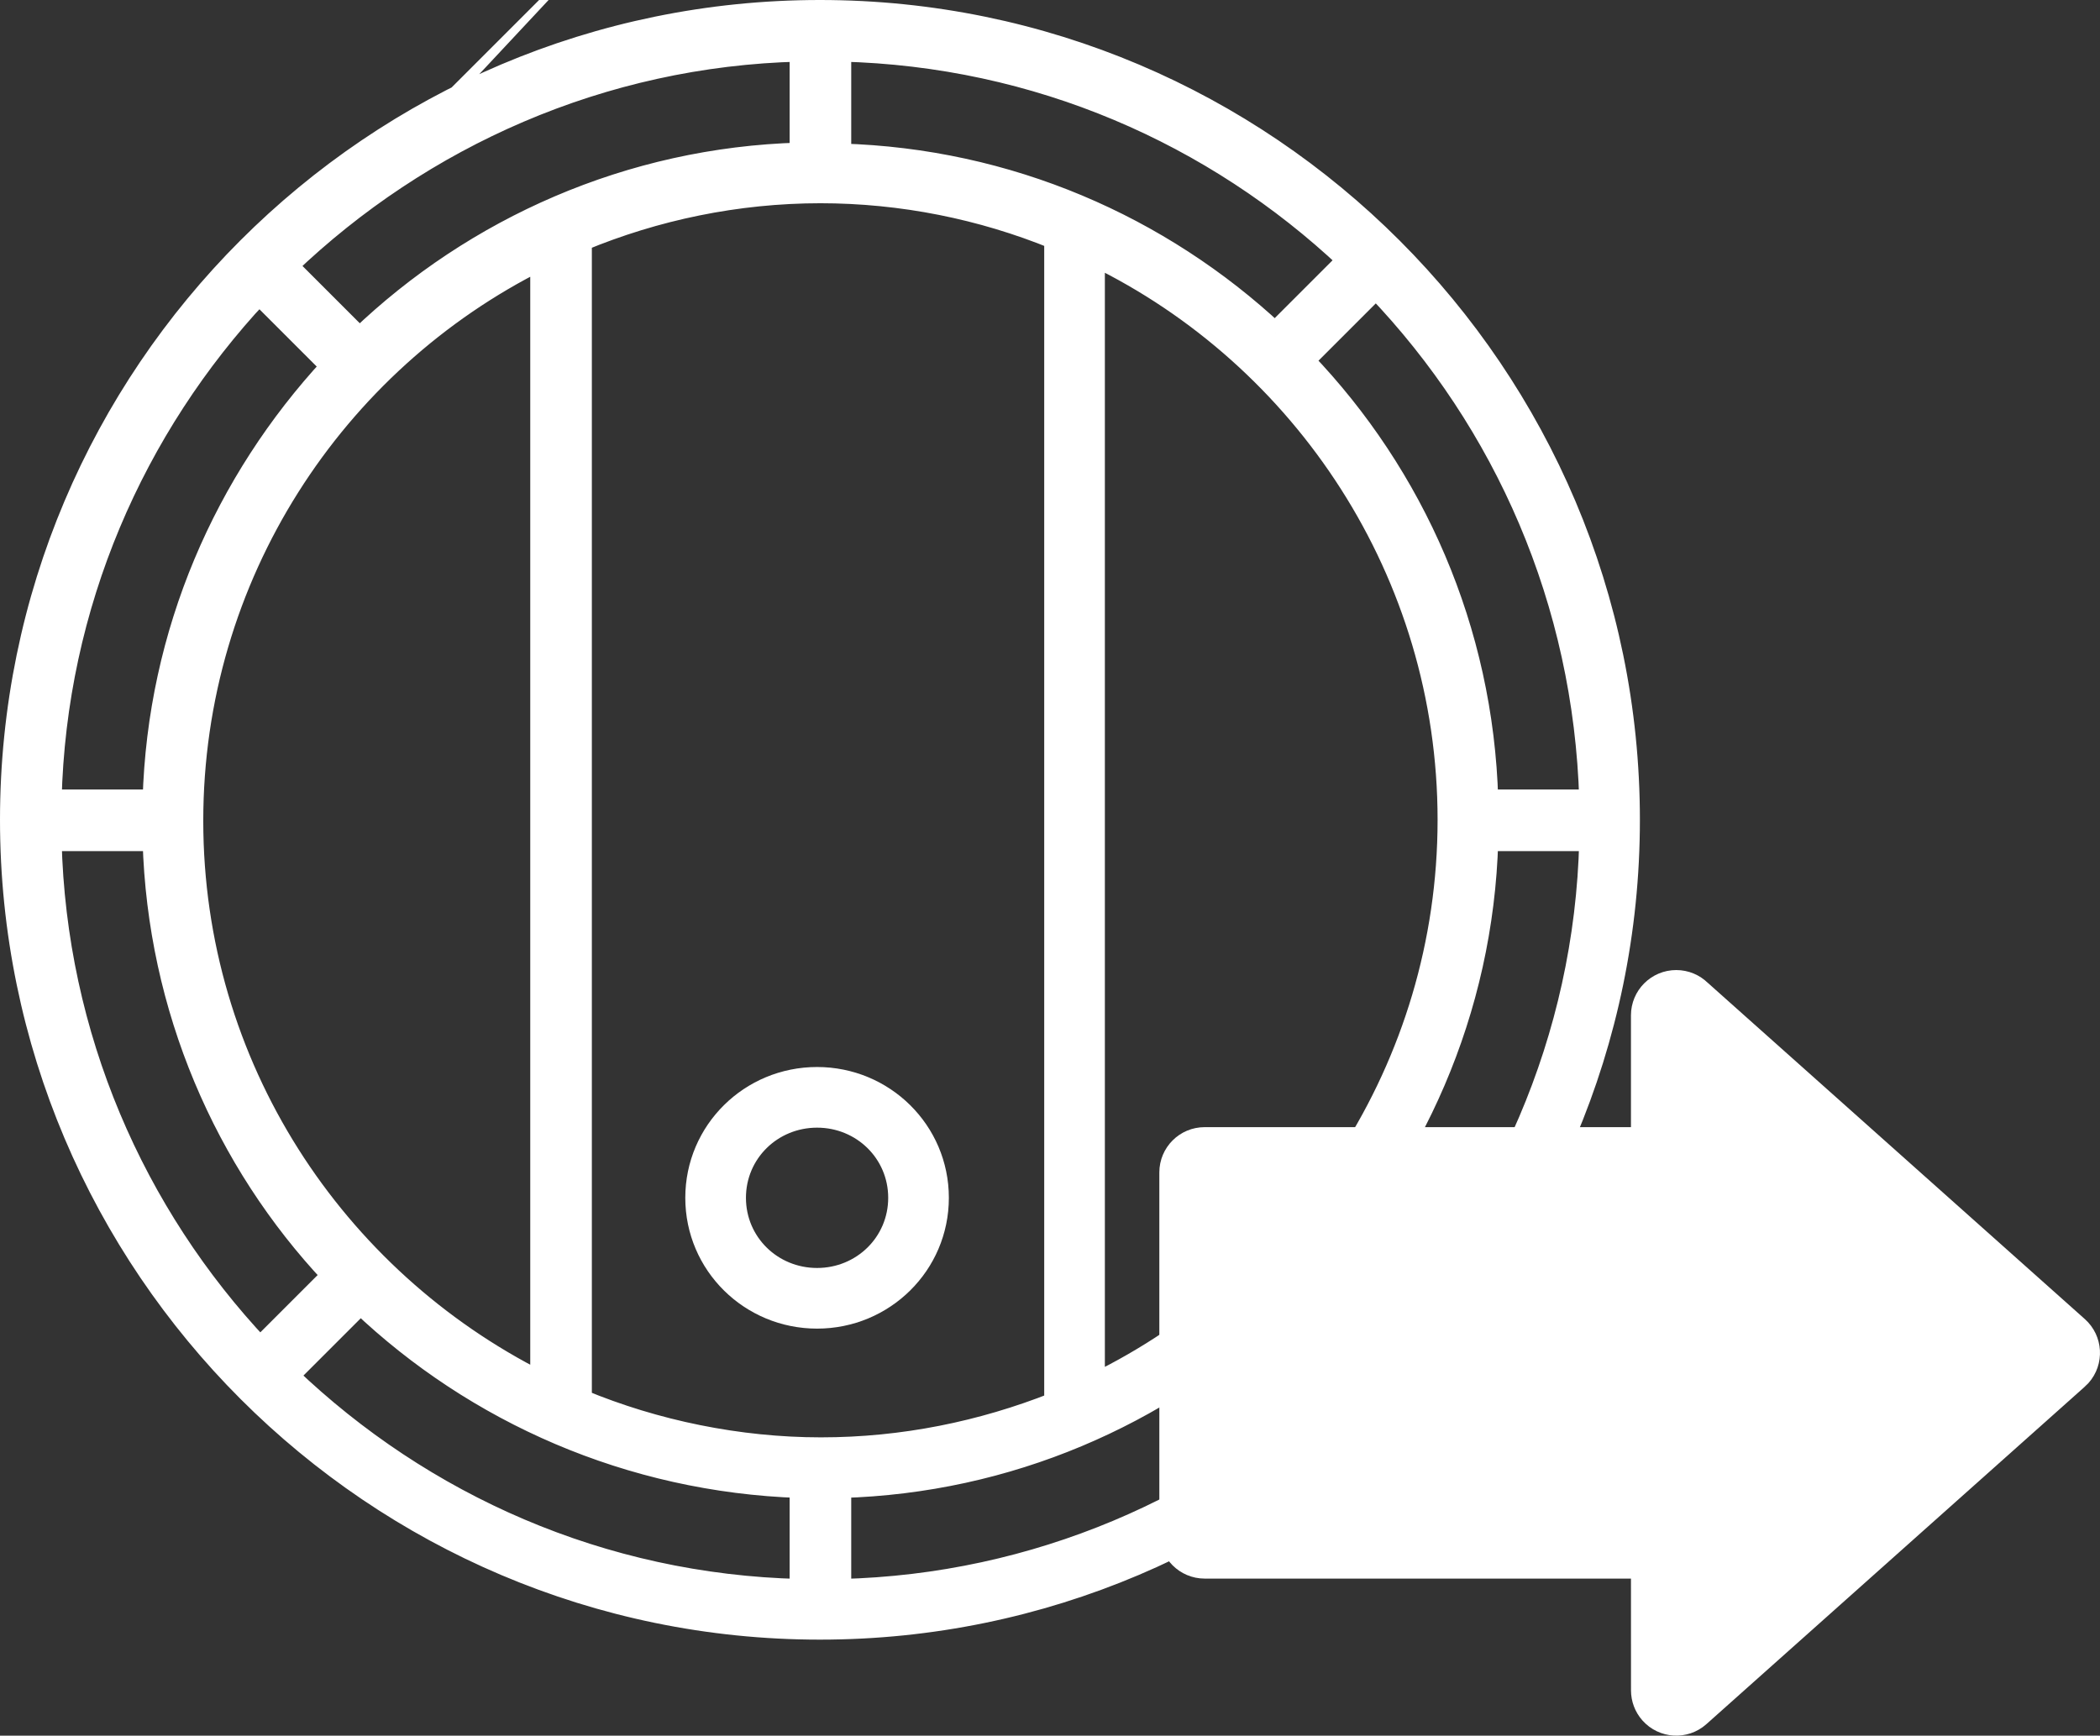
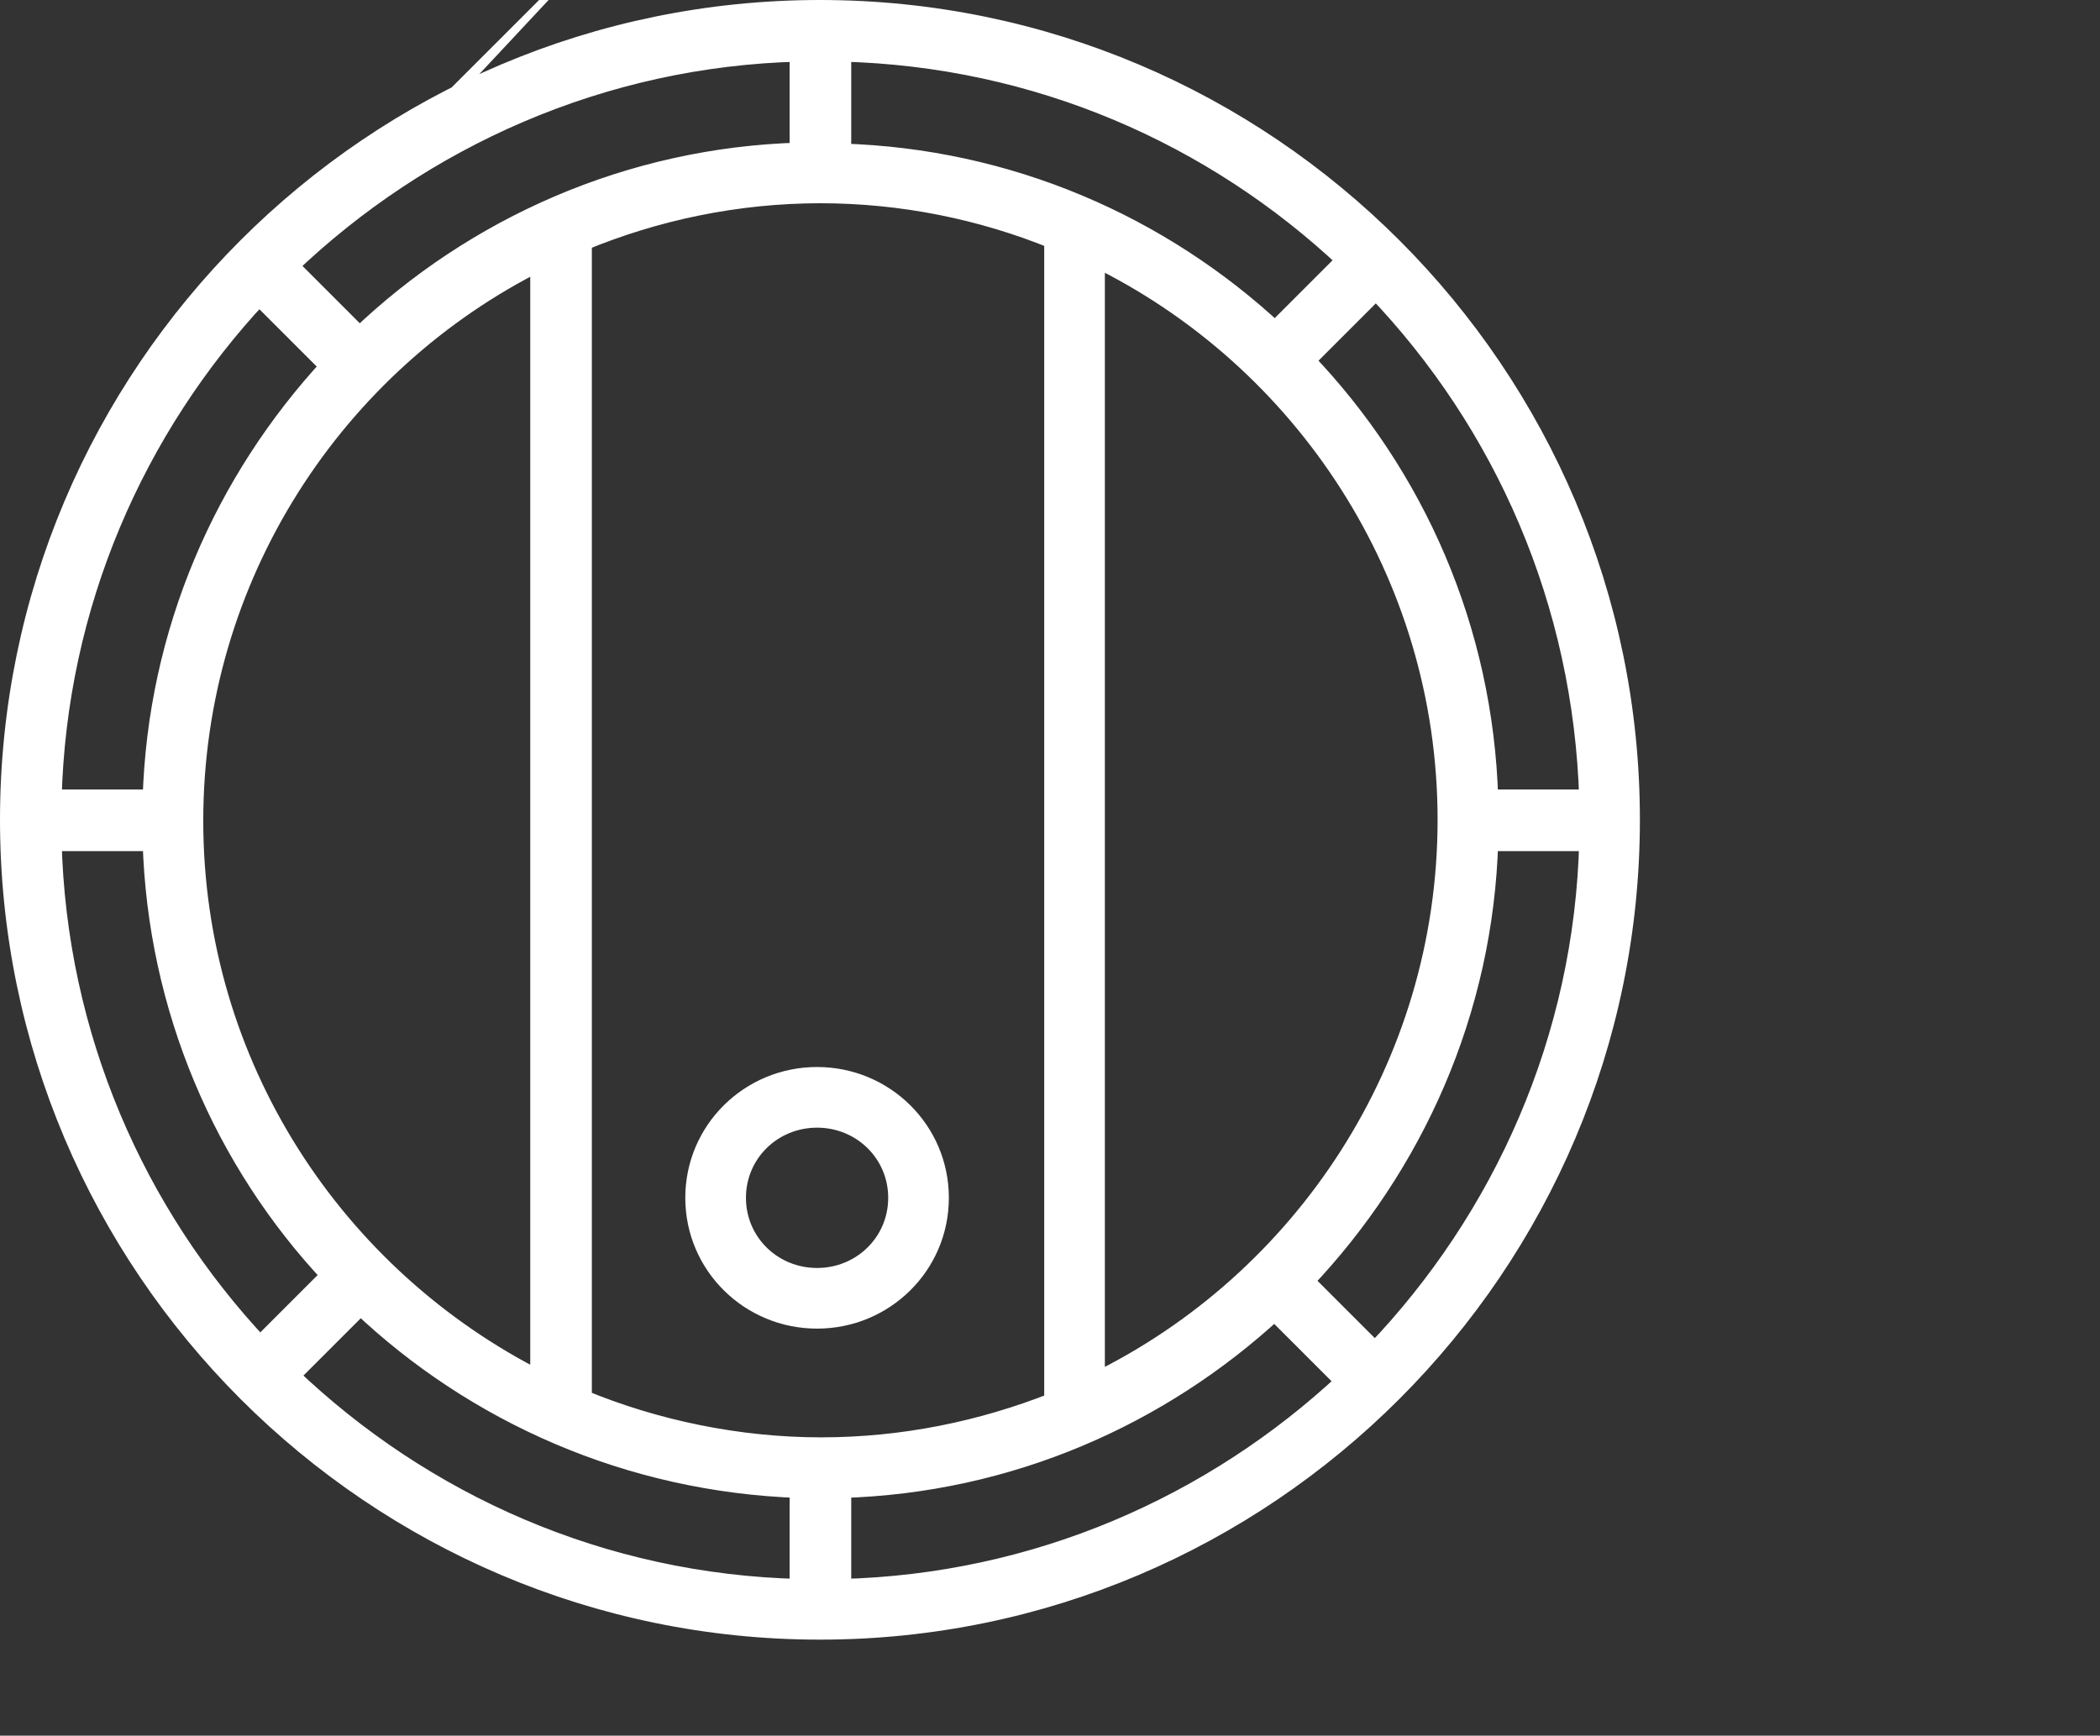
<svg xmlns="http://www.w3.org/2000/svg" id="Layer_1" data-name="Layer 1" viewBox="0 0 388.038 320.764">
  <rect x="0" y="0" width="388.038" height="320.764" fill="#333333" stroke="none" />
  <defs>
    <style>
      .cls-1 {
        fill-rule: evenodd;
        stroke-width: 9px;
      }

      .cls-1, .cls-2 {
        fill: #fff;
        stroke: #fff;
        stroke-miterlimit: 222.352;
      }

      .cls-2 {
        stroke-width: 3.78px;
      }
    </style>
  </defs>
  <g id="Layer_1-2" data-name="Layer 1-2">
    <g>
      <path class="cls-2" d="M150.979,243.652c12.38,0,22.461-9.904,22.461-22.284s-10.081-22.284-22.461-22.284-22.461,9.904-22.461,22.284,10.081,22.284,22.461,22.284h0ZM150.979,206.512c8.312,0,15.033,6.544,15.033,14.856s-6.721,14.856-15.033,14.856-15.033-6.544-15.033-14.856,6.721-14.856,15.033-14.856Z" />
      <path class="cls-2" d="M151.51,301.13c82.415,0,149.62-67.205,149.62-149.62S234.101,1.89,151.51,1.89,1.89,69.095,1.89,151.51s67.205,149.62,149.62,149.62h0ZM47.872,54.416l13.264,13.264c-19.631,21.223-32.011,49.166-32.895,80.116H9.494c.884-36.079,15.386-68.797,38.378-93.38h0ZM99.868,47.873v207.452c-38.024-19.1-64.199-58.362-64.199-103.638s26.175-84.714,64.199-103.638v-.177h0ZM151.51,35.669c15.21,0,29.889,3.007,43.33,8.489v215.057c-13.441,5.306-27.943,8.312-43.153,8.312s-30.596-3.183-44.214-8.843V44.512c13.618-5.659,28.651-8.843,44.214-8.843h-.177ZM66.619,240.999c21.223,20.162,49.697,32.895,81.177,33.956v18.747c-36.609-.884-69.681-15.74-94.441-39.439l13.264-13.264ZM155.4,274.956c30.95-.884,58.893-13.264,80.116-32.895l13.264,13.264c-24.583,22.991-57.301,37.493-93.38,38.378v-18.747h0ZM202.267,255.855V47.342c38.555,18.747,65.26,58.539,65.26,104.168s-26.705,85.421-65.26,104.168v.177ZM235.693,61.49c-21.223-19.808-49.343-32.188-80.293-33.072V9.495c36.255.884,68.974,15.386,93.557,38.555l-13.264,13.264v.177h0ZM147.796,28.242c-31.48.884-60.131,13.795-81.354,34.133l-13.264-13.264c24.76-23.699,58.009-38.731,94.618-39.616v18.747h0ZM28.241,155.401c.884,30.95,13.264,59.247,33.072,80.293l-13.264,13.264c-23.168-24.583-37.67-57.478-38.555-93.557h18.747ZM254.086,250.019l-13.264-13.264c20.338-21.4,33.249-49.873,34.133-81.354h18.747c-.884,36.609-15.917,69.858-39.616,94.618h0ZM293.702,147.796h-18.747c-.884-31.48-13.618-59.954-33.956-81.177l13.264-13.264c23.699,24.76,38.378,57.832,39.439,94.441Z" />
    </g>
  </g>
-   <path class="cls-1" d="M218.722,250.026v-33.352c0-2.13,1.729-3.866,3.866-3.866h83.28v-25.167c0-2.13,1.729-3.866,3.866-3.866,1.059,0,2.012.421,2.709,1.105l69.803,62.261c1.591,1.42,1.729,3.859.316,5.45-.112.125-.23.243-.355.348l-69.901,62.347c-1.591,1.42-4.03,1.275-5.45-.316-.657-.736-.973-1.65-.98-2.564l-.007-25.167h-83.28c-2.13,0-3.866-1.729-3.866-3.866v-33.352.005Z" />
</svg>